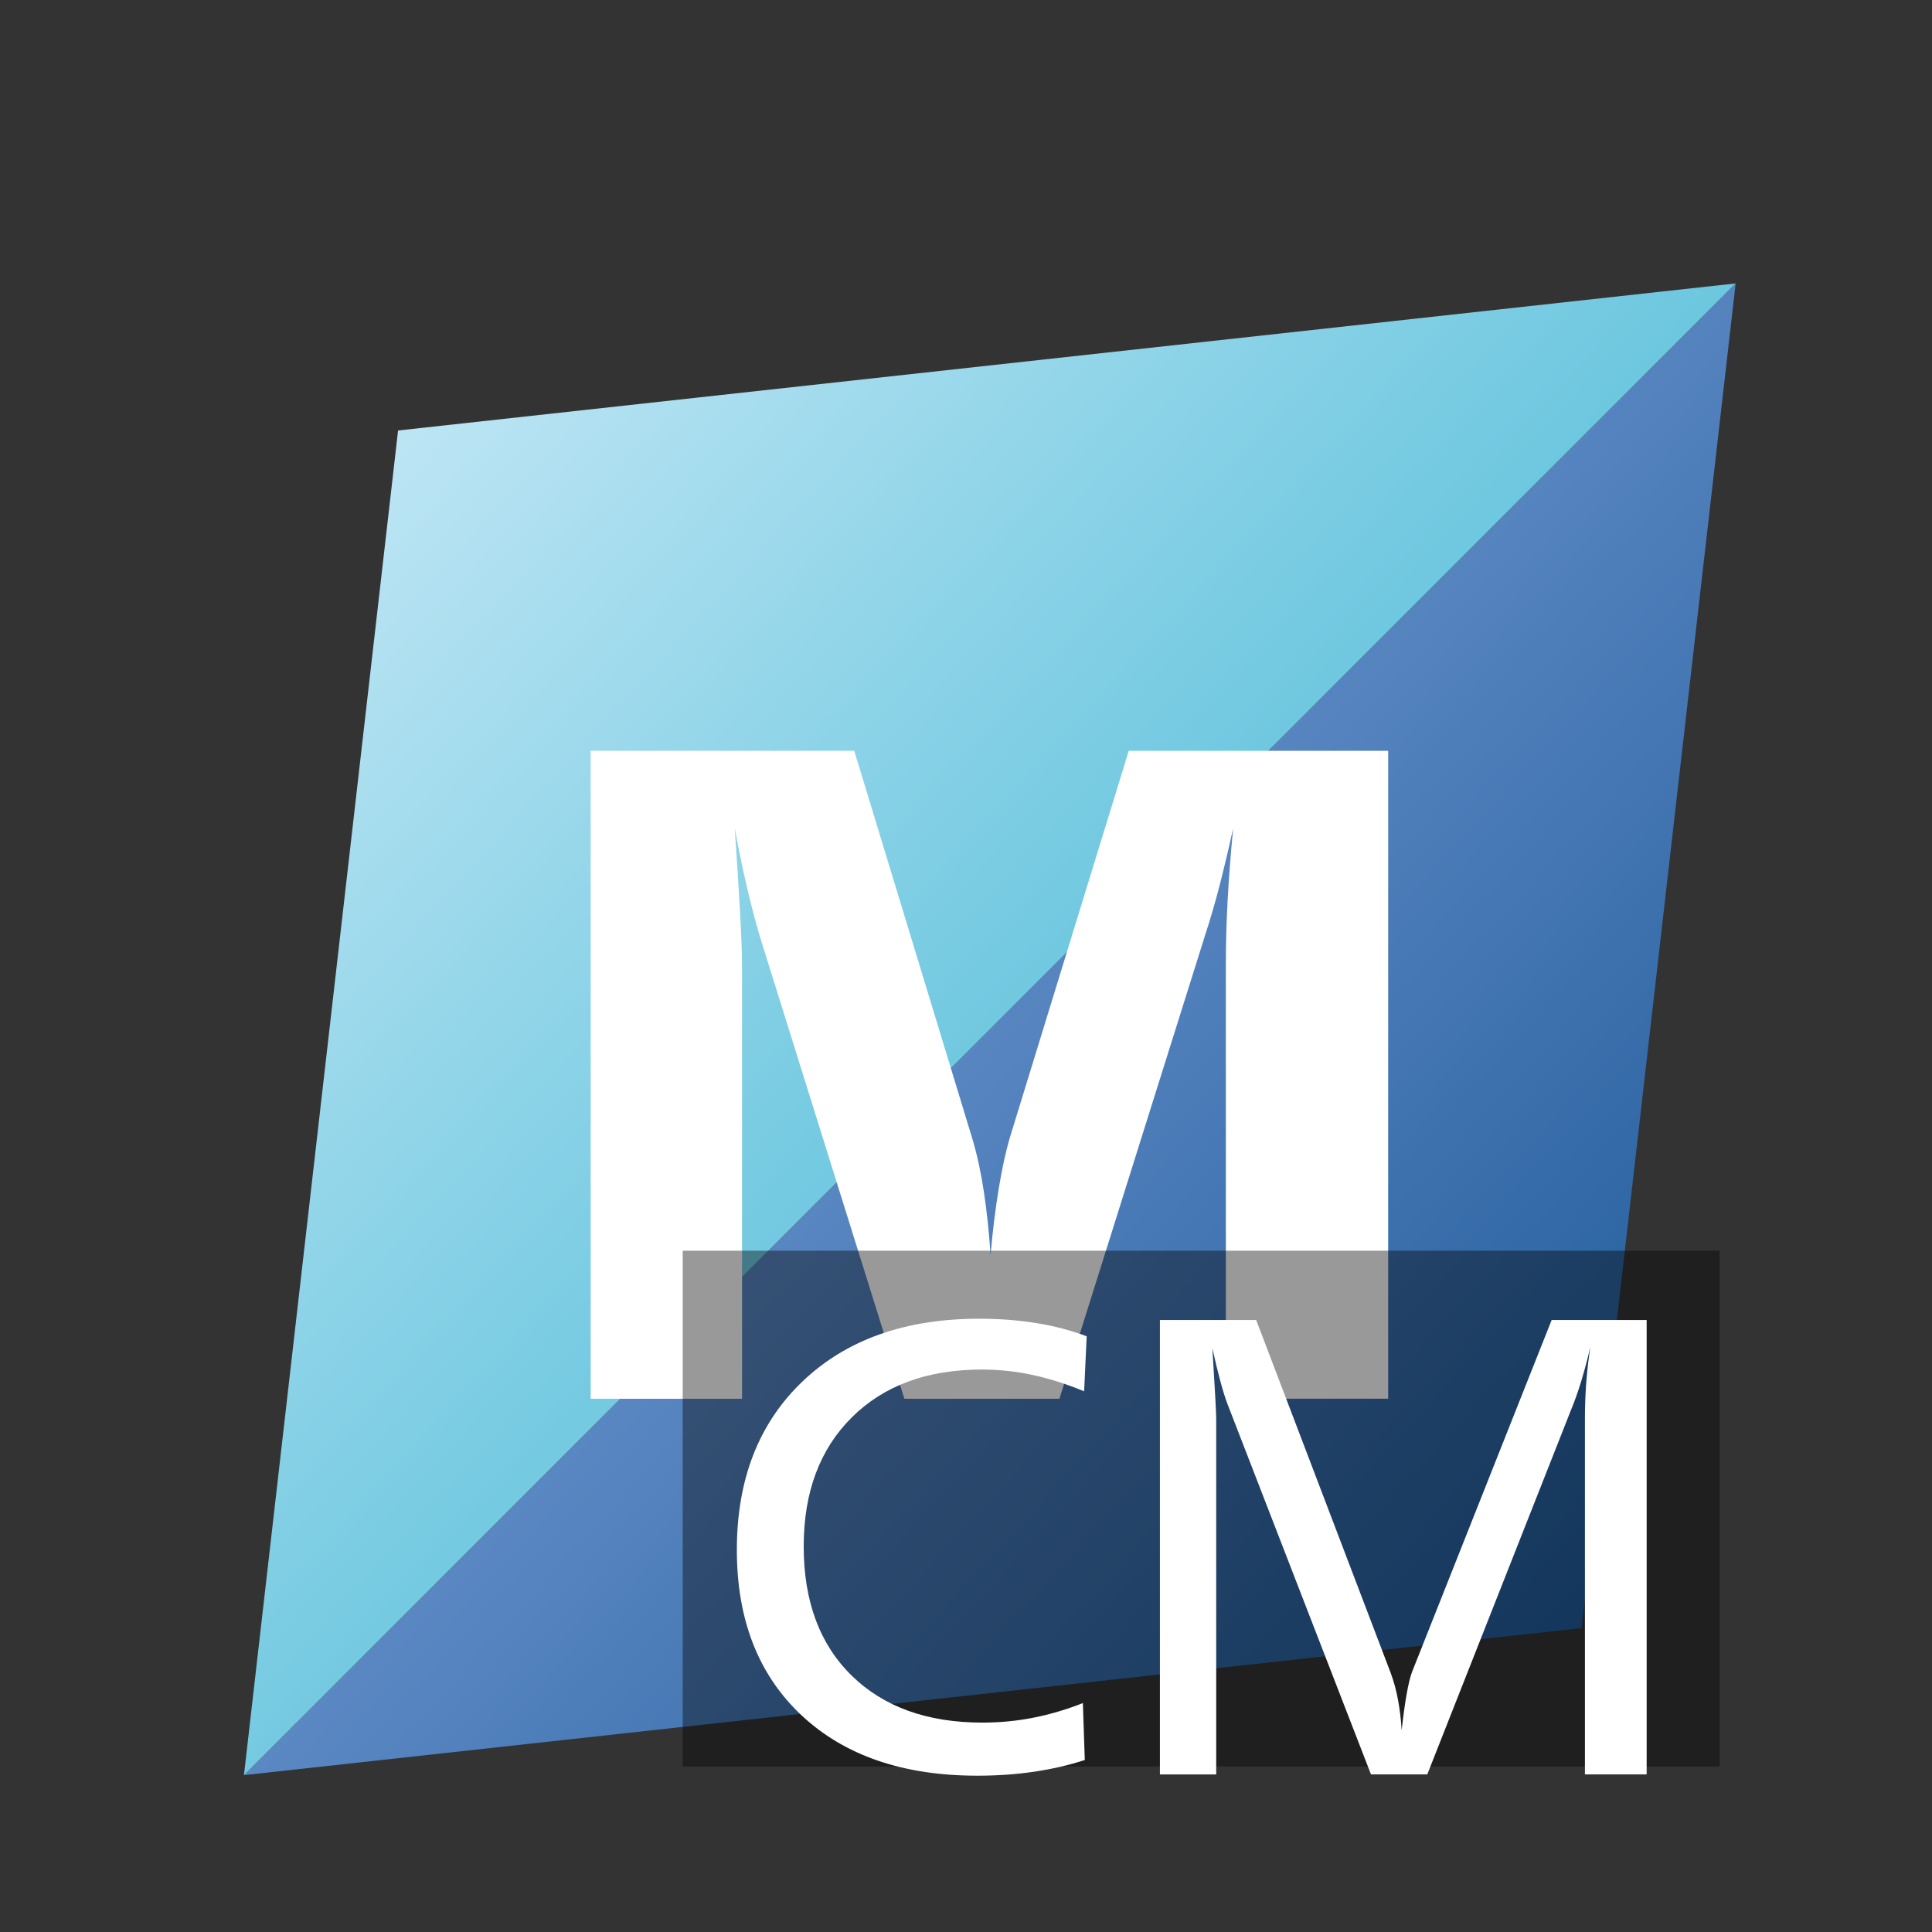
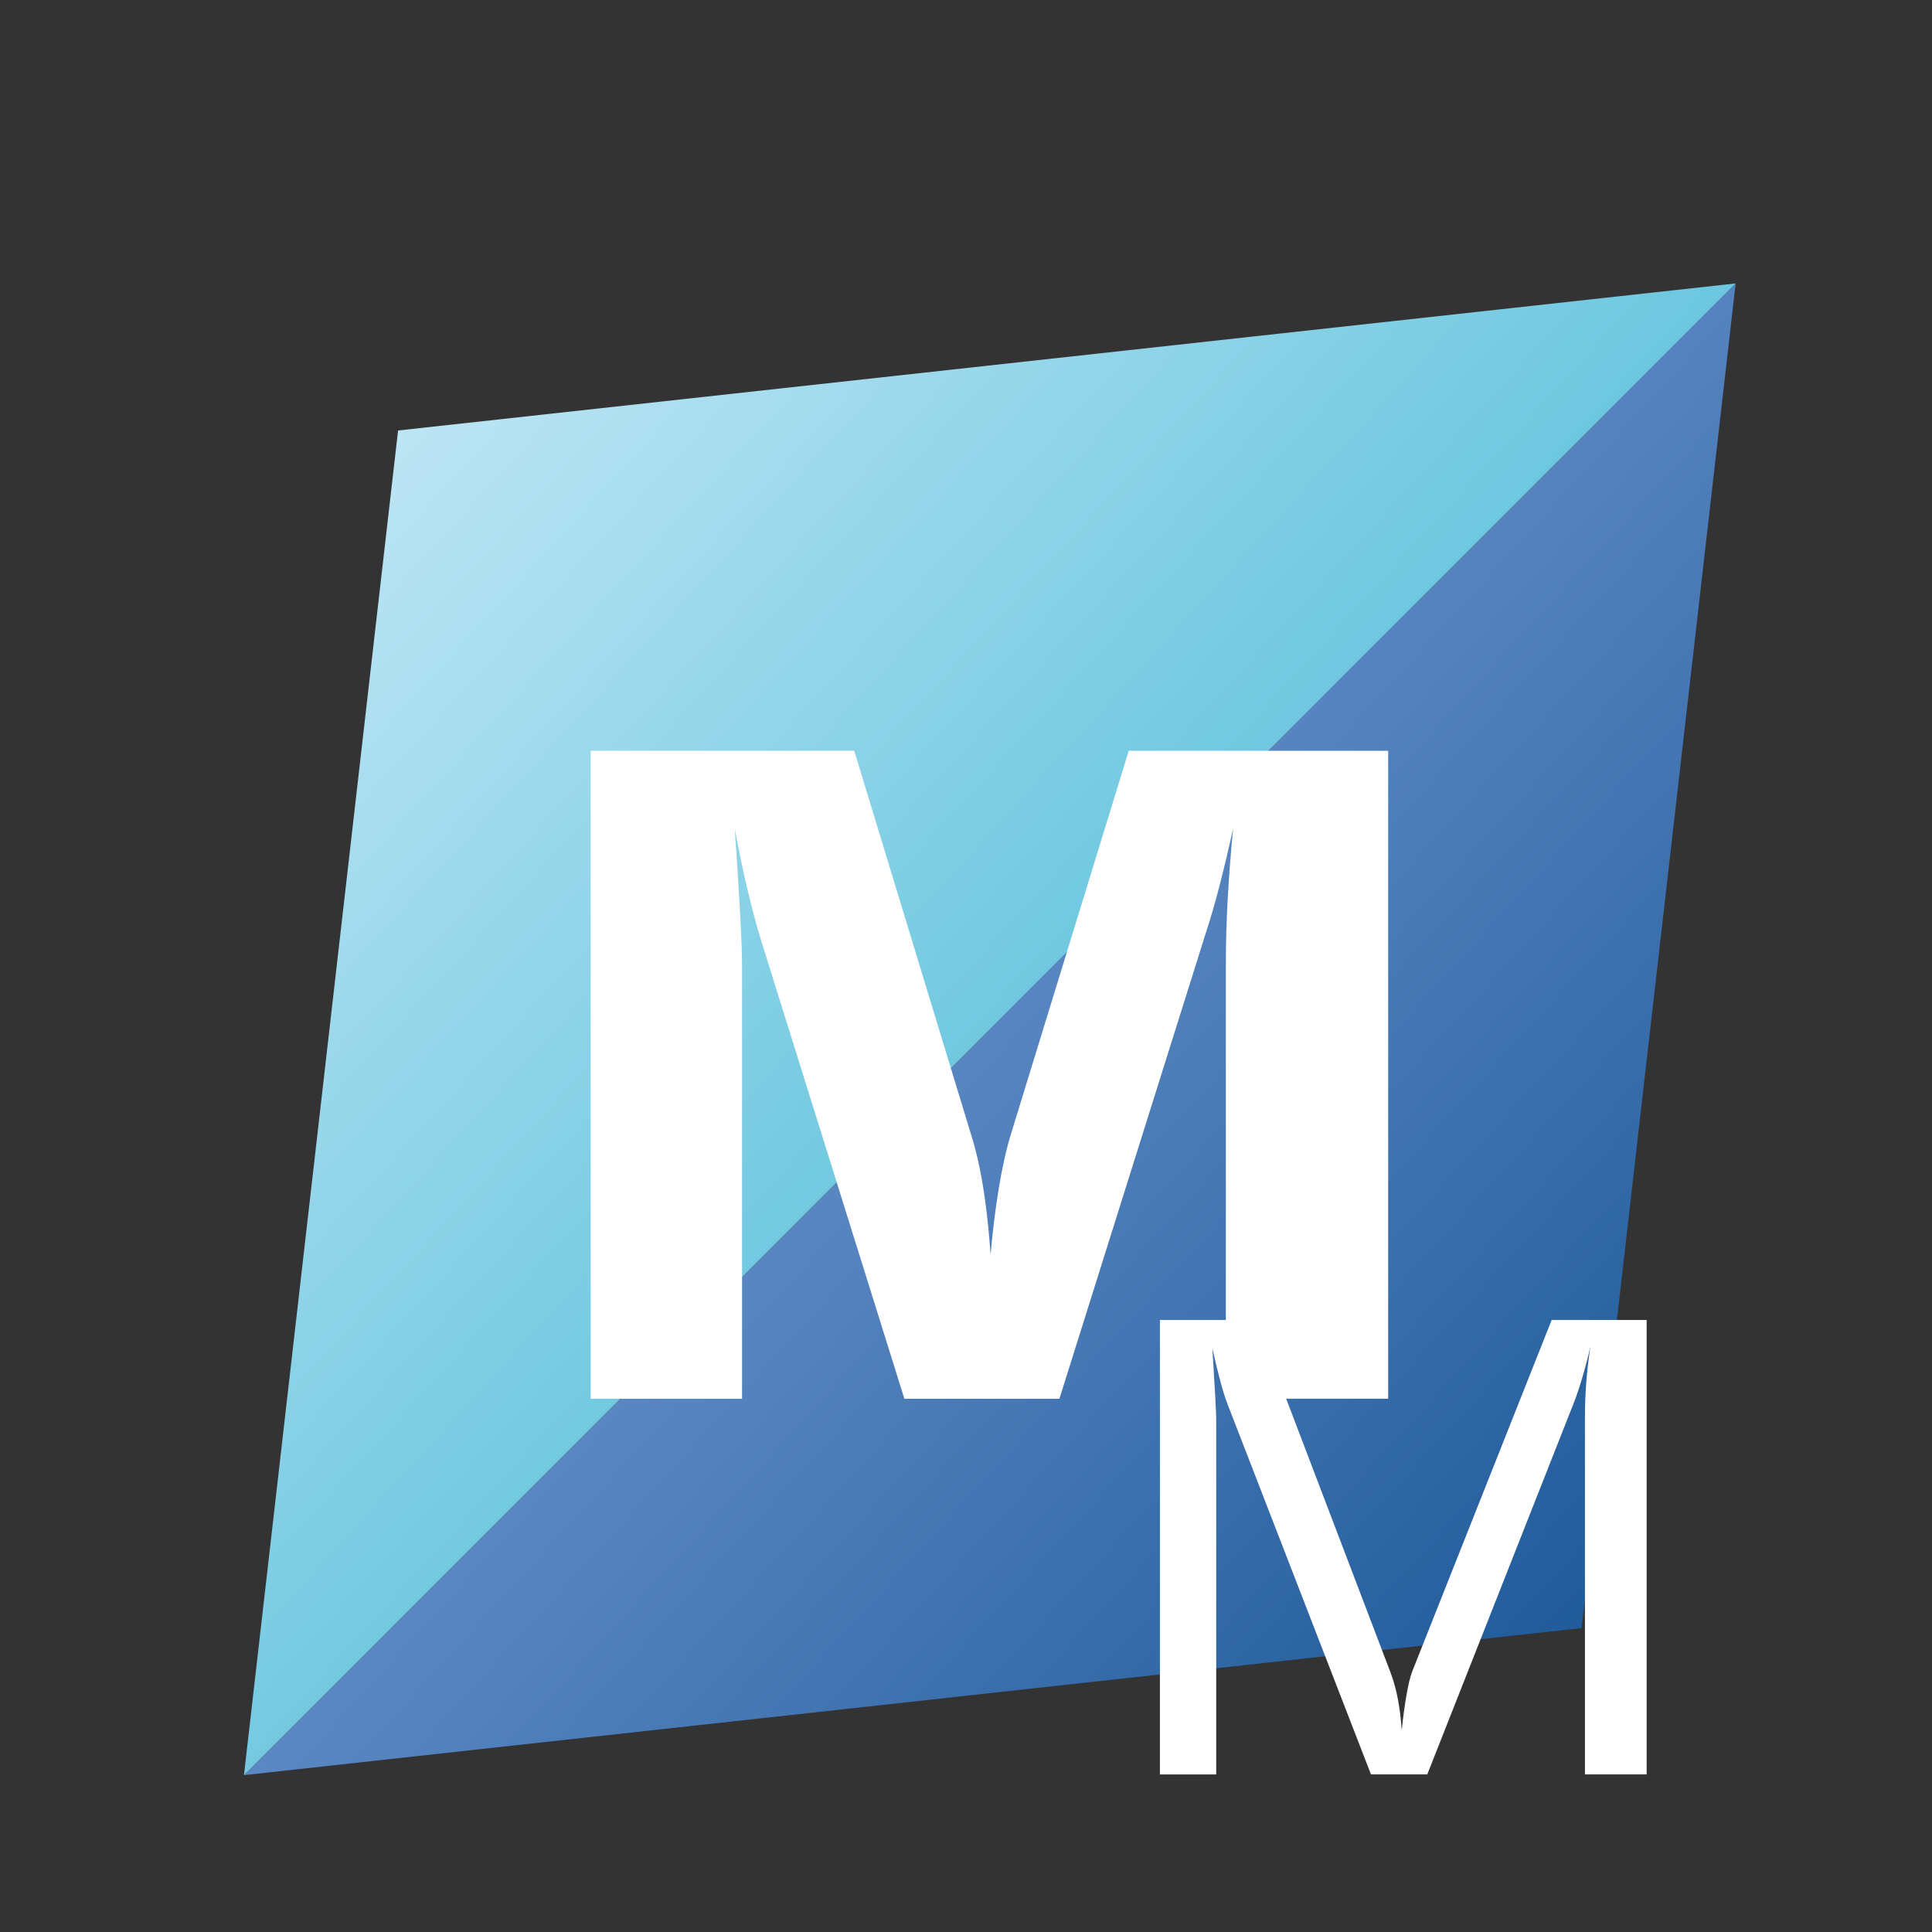
<svg xmlns="http://www.w3.org/2000/svg" version="1.1" id="Livello_1" x="0px" y="0px" width="118px" height="118px" viewBox="296 0 118 118" enable-background="new 296 0 118 118" xml:space="preserve">
  <rect x="296" y="0" width="118" height="118" fill="#333333" stroke="none" />
-   <polygon fill="none" points="310.9,108.419 320.313,26.293 402.008,17.311 " />
  <linearGradient id="SVGID_1_" gradientUnits="userSpaceOnUse" x1="354.421" y1="538.404" x2="394.443" y2="575.001" gradientTransform="matrix(1 0 0 1 -0.09 -477.481)">
    <stop offset="0" style="stop-color:#5B88C3" />
    <stop offset="1" style="stop-color:#205B9A" />
  </linearGradient>
  <polygon fill="url(#SVGID_1_)" points="402.008,17.311 392.6,99.438 310.9,108.419 " />
  <linearGradient id="SVGID_2_" gradientUnits="userSpaceOnUse" x1="318.647" y1="505.692" x2="358.667" y2="542.287" gradientTransform="matrix(1 0 0 1 -0.09 -477.481)">
    <stop offset="0" style="stop-color:#BDE5F4" />
    <stop offset="1" style="stop-color:#6CC7DF" />
  </linearGradient>
  <polygon fill="url(#SVGID_2_)" points="310.9,108.419 320.313,26.293 402.008,17.311 " />
  <g>
-     <rect x="328.262" y="42.655" fill="none" width="67.582" height="46.34" />
    <g enable-background="new    ">
      <path fill="#FFFFFF" d="M332.078,45.858h16.096l7.241,23.783c0.278,0.946,0.505,2.01,0.683,3.188    c0.176,1.179,0.311,2.446,0.403,3.802c0.13-1.467,0.297-2.817,0.501-4.053c0.204-1.234,0.436-2.288,0.696-3.16l7.241-23.561    h15.846v39.573h-9.914V58.864c0-1.263,0.037-2.571,0.111-3.927s0.186-2.804,0.334-4.345c-0.26,1.188-0.529,2.325-0.808,3.411    c-0.278,1.087-0.575,2.112-0.892,3.077l-8.911,28.351h-9.469l-8.716-27.877c-0.298-0.965-0.586-2.037-0.863-3.216    c-0.279-1.18-0.539-2.428-0.78-3.746c0.13,1.875,0.236,3.561,0.319,5.055c0.084,1.494,0.126,2.622,0.126,3.384v26.4h-9.245V45.858    z" />
    </g>
  </g>
-   <rect x="337.697" y="76.389" opacity="0.4" enable-background="new    " width="63.332" height="31.5" />
-   <rect x="335.029" y="78.495" fill="none" width="64.979" height="31.925" />
  <g enable-background="new    ">
-     <path fill="#FFFFFF" d="M362.371,81.617l-0.156,3.359c-1.067-0.442-2.112-0.774-3.135-0.996c-1.021-0.222-2.061-0.332-3.115-0.332   c-3.333,0-5.979,0.974-7.939,2.92c-1.959,1.946-2.939,4.573-2.939,7.881c0,3.347,0.977,5.977,2.93,7.891s4.616,2.871,7.988,2.871   c1.068,0,2.109-0.101,3.125-0.303s2.019-0.498,3.008-0.889l0.117,3.477c-0.963,0.313-1.992,0.55-3.086,0.713   s-2.252,0.244-3.477,0.244c-4.544,0-8.128-1.233-10.752-3.701c-2.623-2.468-3.936-5.83-3.936-10.088   c0-4.31,1.338-7.741,4.014-10.293s6.273-3.828,10.791-3.828c1.211,0,2.367,0.088,3.467,0.264   C360.376,80.982,361.408,81.253,362.371,81.617z" />
    <path fill="#FFFFFF" d="M366.844,80.621h5.879l8.203,21.523c0.195,0.521,0.349,1.077,0.459,1.67   c0.111,0.593,0.186,1.214,0.225,1.865c0.092-0.847,0.192-1.582,0.303-2.207c0.111-0.625,0.225-1.087,0.342-1.387l8.516-21.465   h5.801v27.754h-3.77V86.578c0-0.677,0.026-1.374,0.078-2.09c0.053-0.716,0.137-1.458,0.254-2.227   c-0.169,0.729-0.352,1.416-0.547,2.061s-0.403,1.233-0.625,1.768l-8.789,22.285h-3.438l-8.77-22.637   c-0.13-0.339-0.273-0.798-0.43-1.377s-0.318-1.253-0.488-2.021c0.078,1.263,0.137,2.253,0.176,2.969s0.059,1.165,0.059,1.348   v21.719h-3.438V80.621z" />
  </g>
</svg>